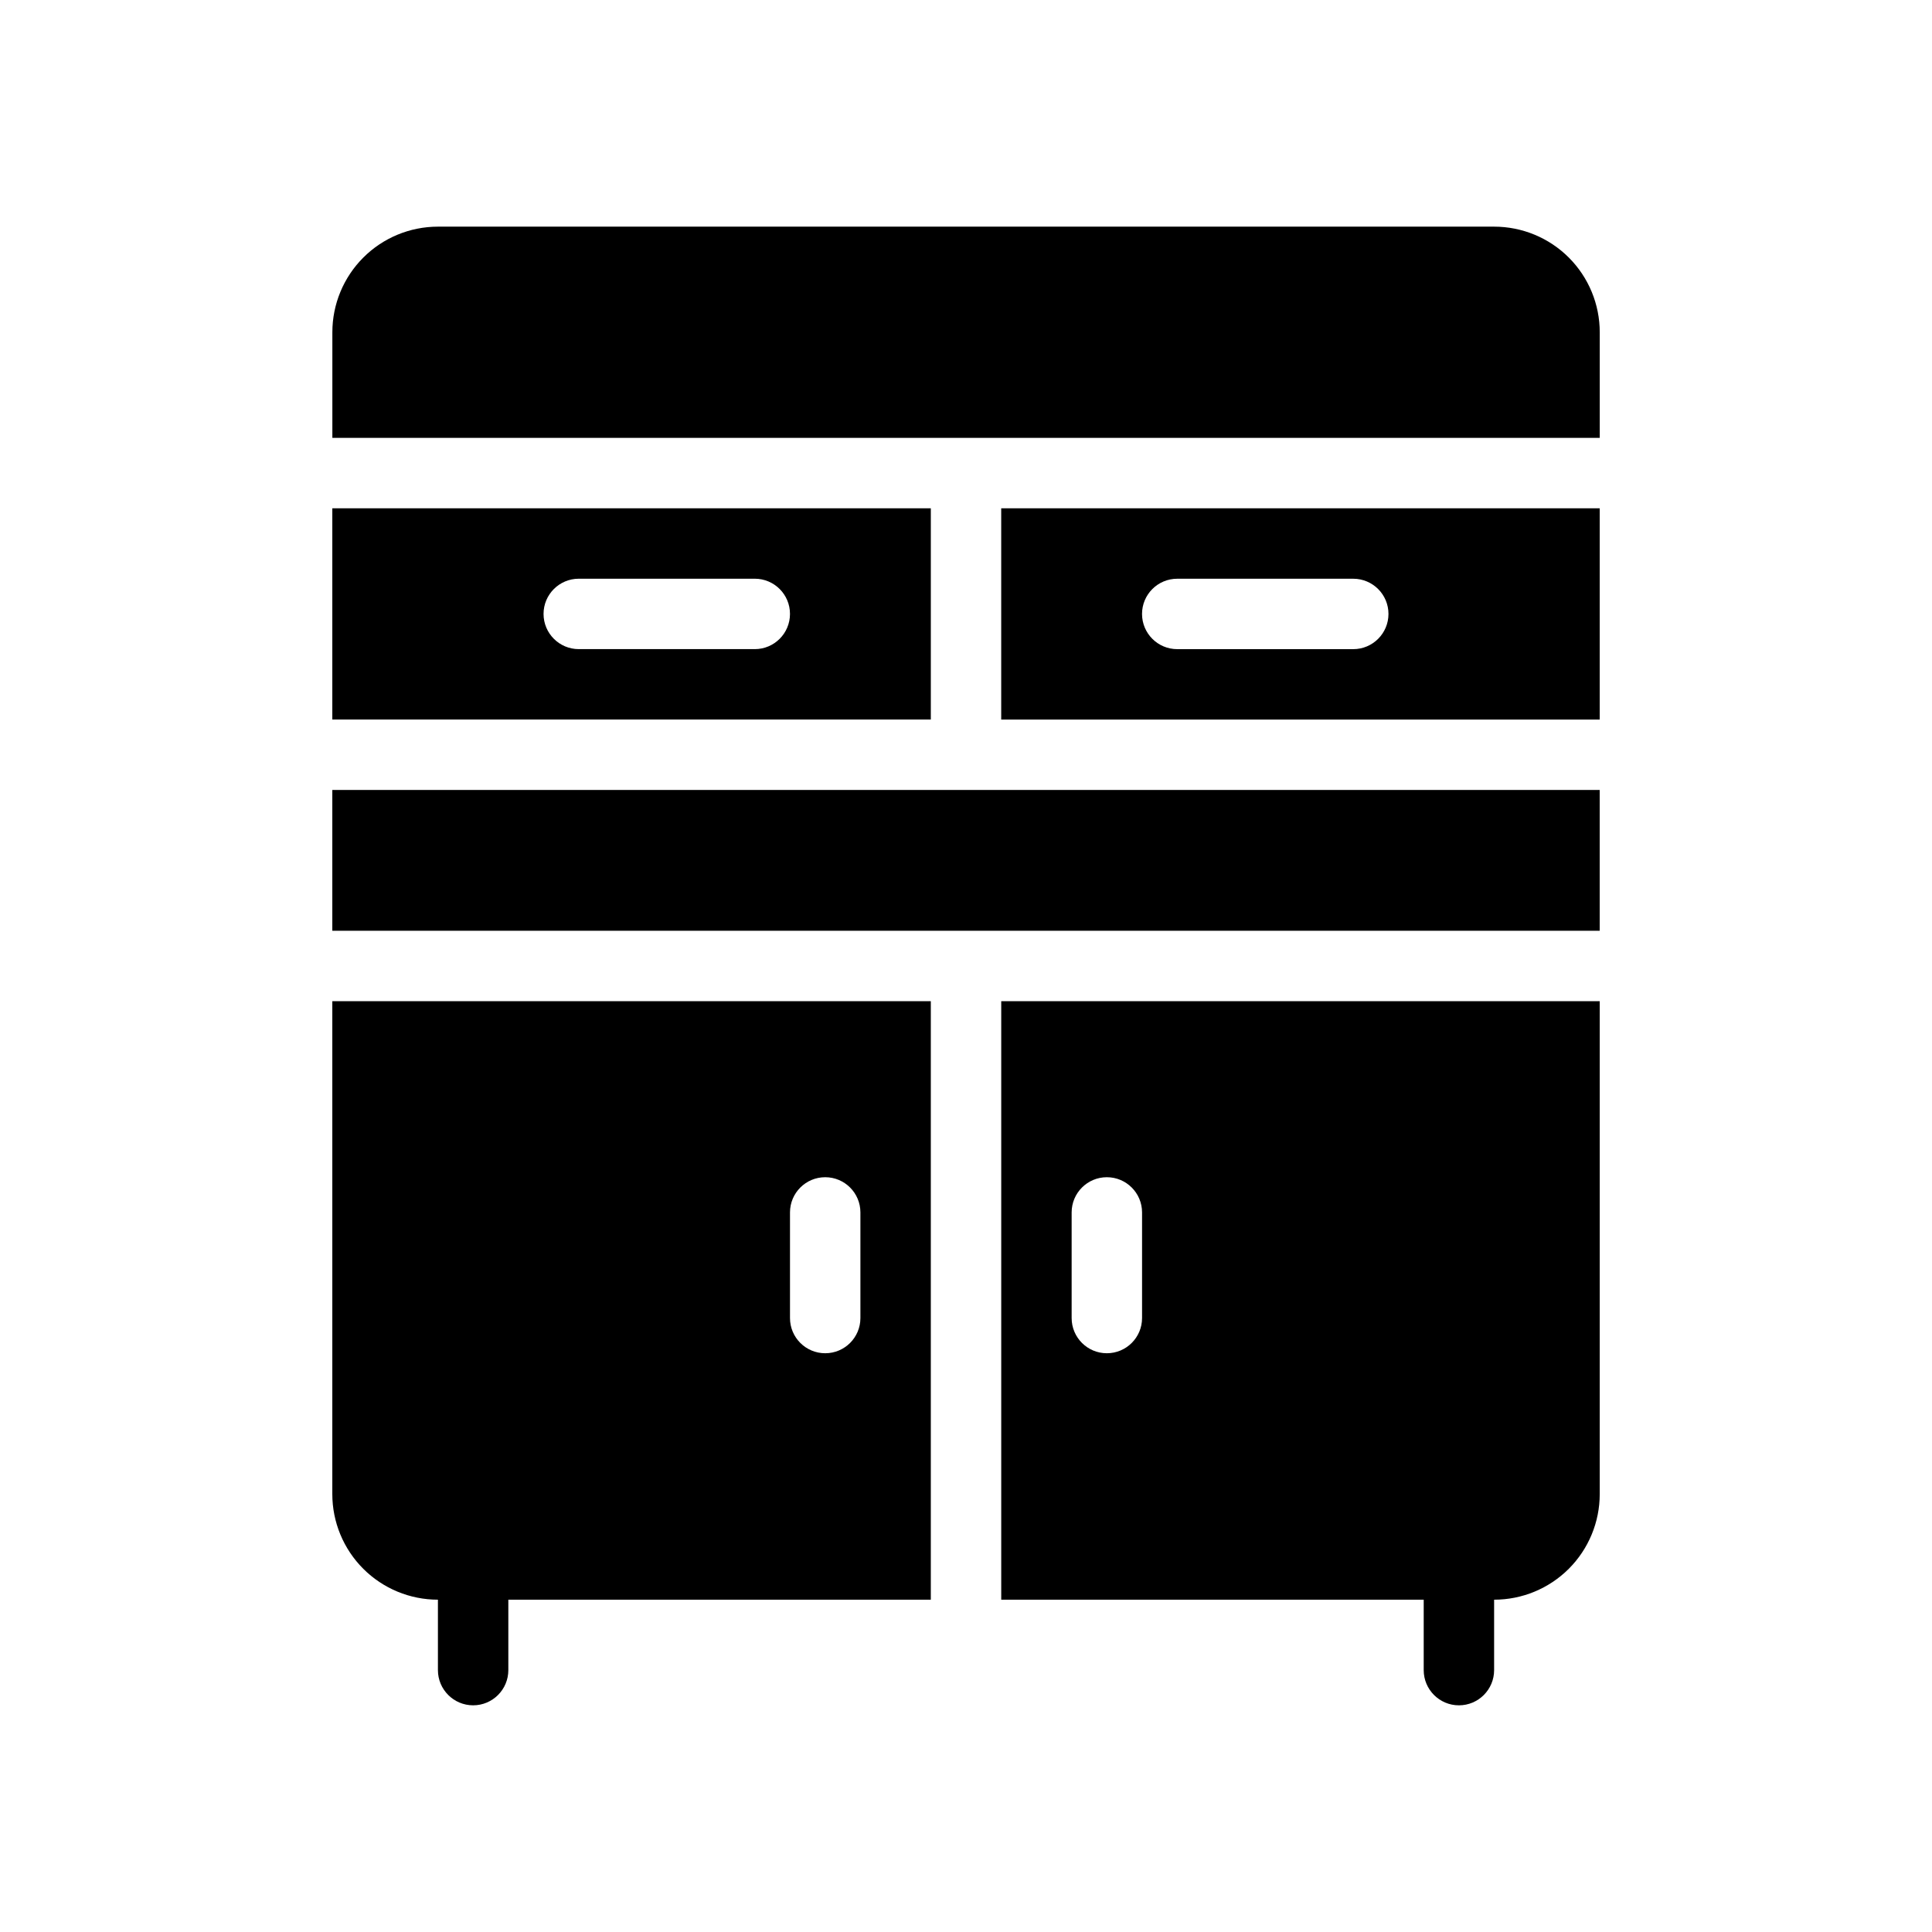
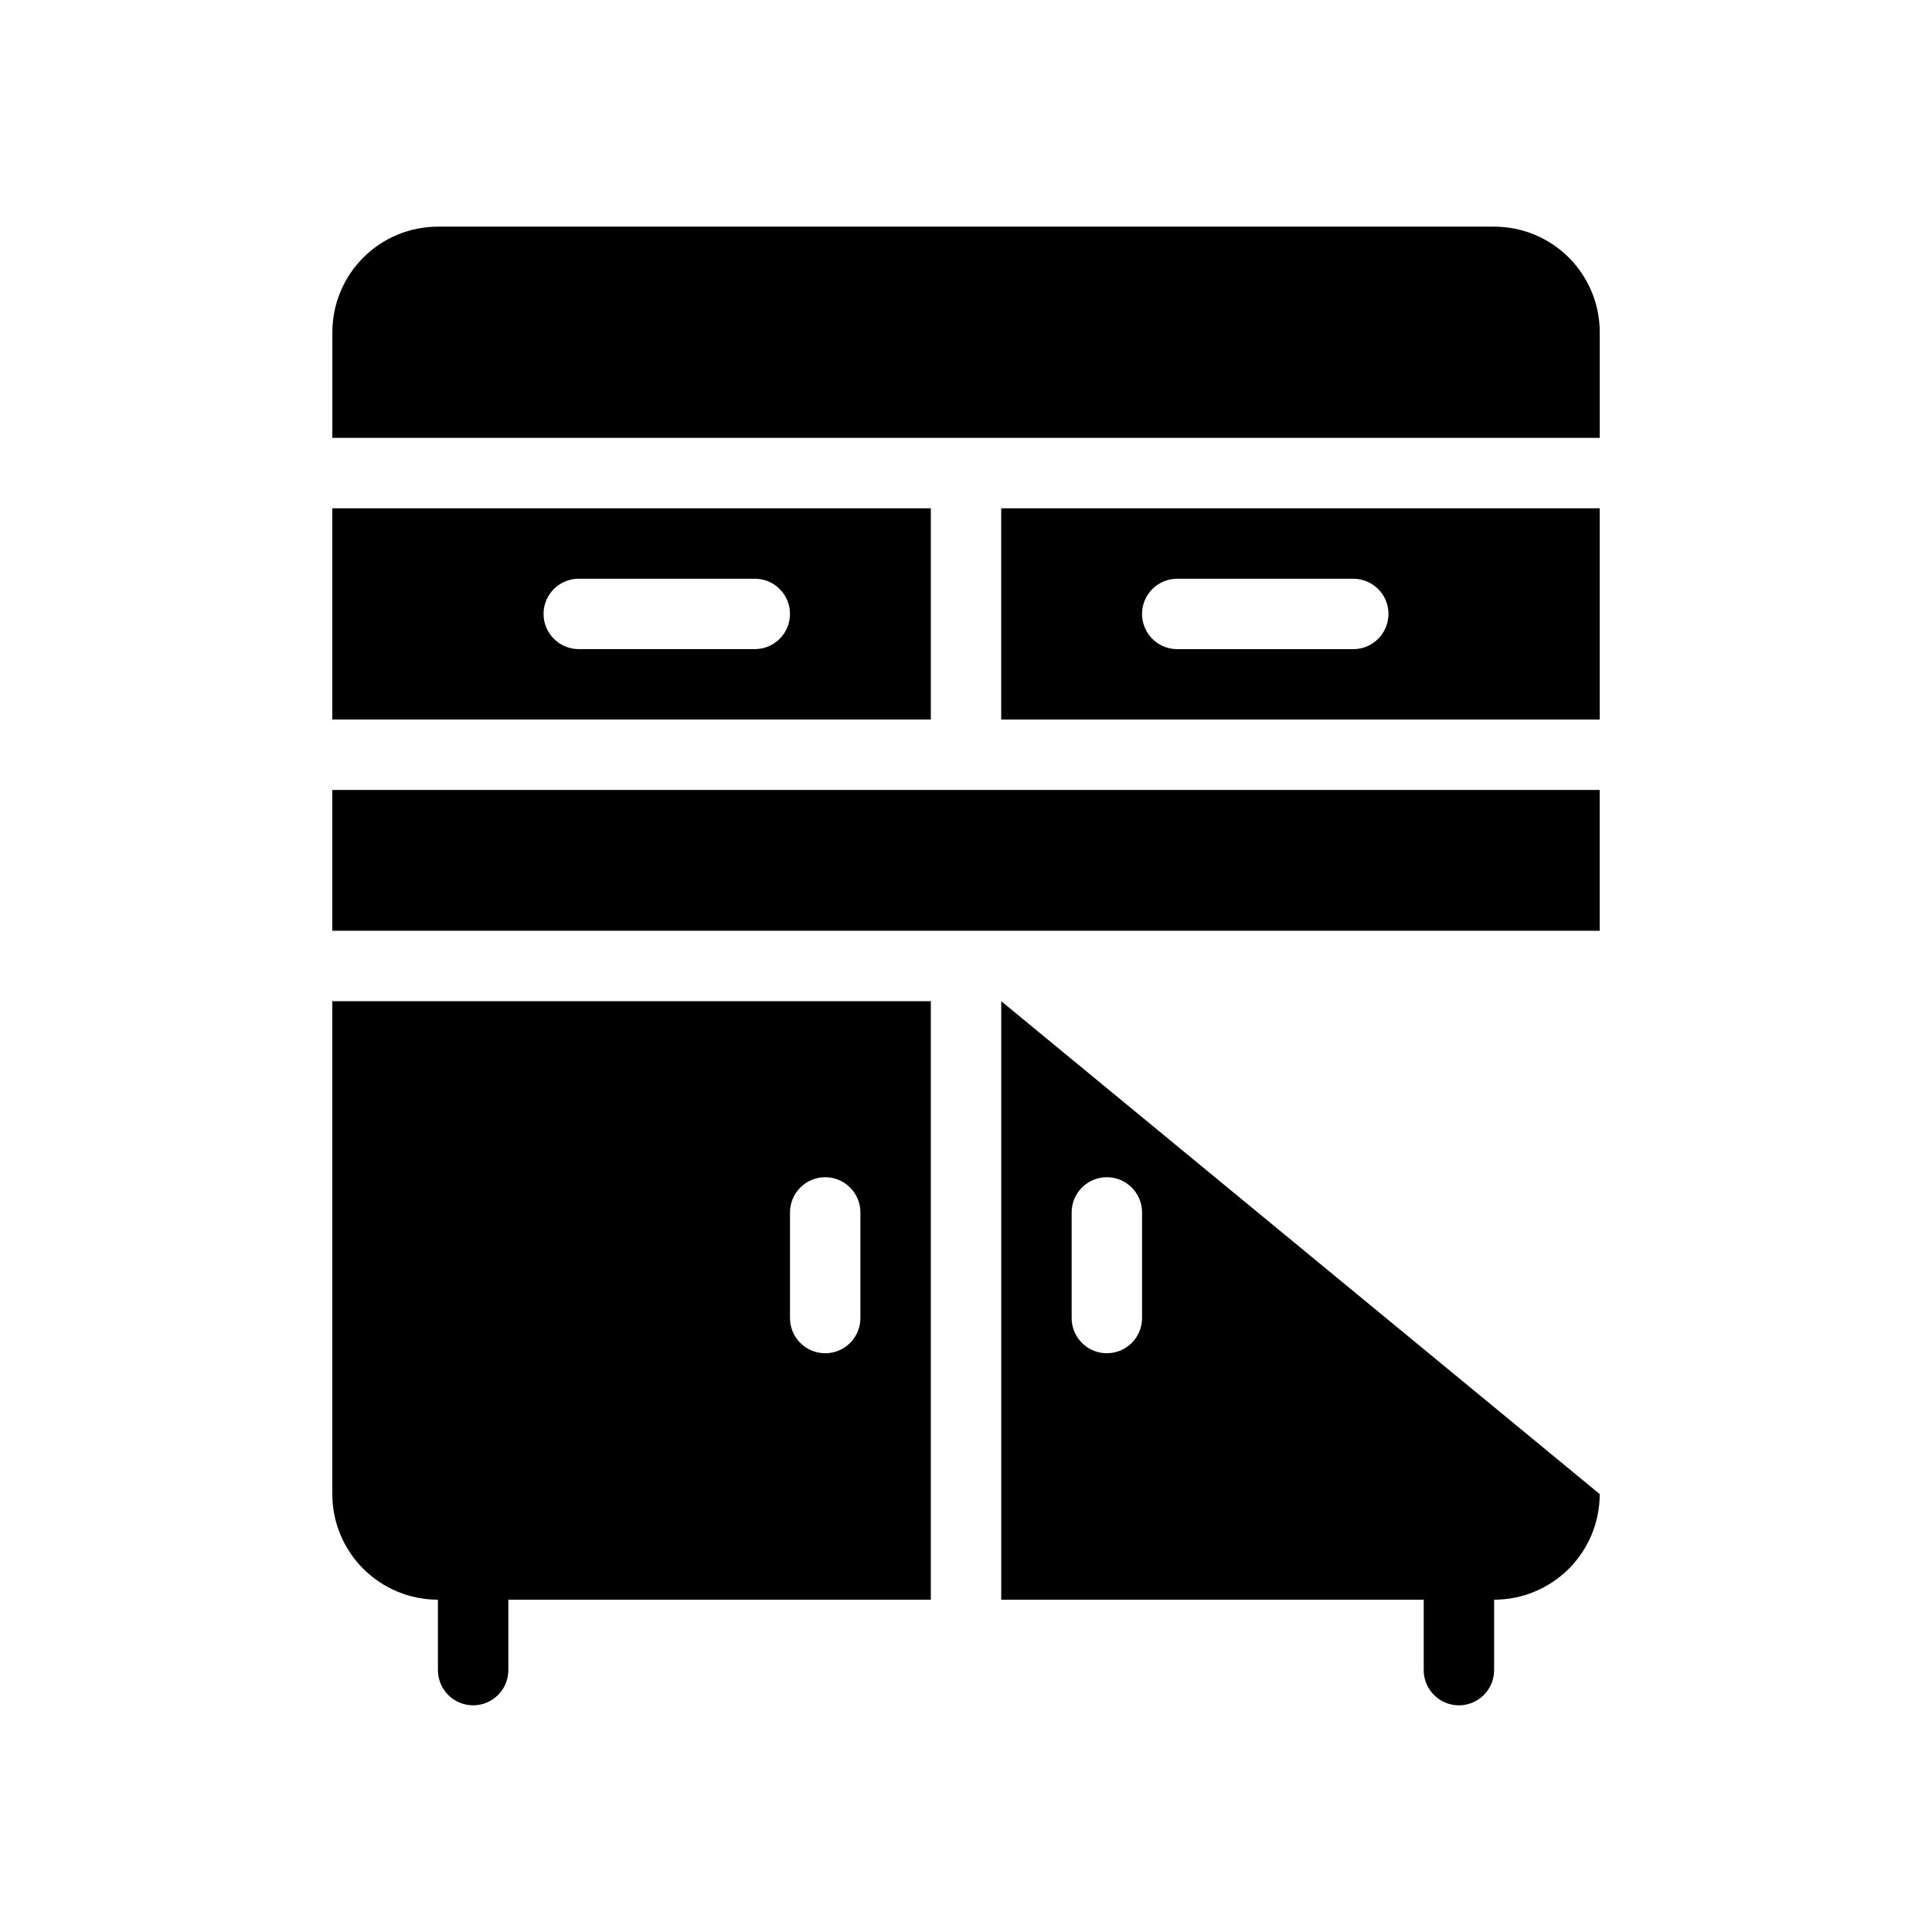
<svg xmlns="http://www.w3.org/2000/svg" fill="#000000" width="800px" height="800px" version="1.1" viewBox="144 144 512 512">
-   <path d="m409.33 278.71v55.98h158.61v-55.98zm93.297 37.32h-46.648c-5.152 0-9.328-4.18-9.328-9.332 0-5.152 4.176-9.328 9.328-9.328h46.648c5.152 0 9.332 4.176 9.332 9.328 0 5.152-4.18 9.332-9.332 9.332zm-270.56 37.316v37.32h335.87v-37.32zm0 55.98v130.62c0 7.422 2.949 14.543 8.199 19.793 5.246 5.246 12.367 8.195 19.789 8.195v18.66c0 5.152 4.18 9.332 9.332 9.332 5.152 0 9.328-4.18 9.328-9.332v-18.66h111.96v-158.61zm139.95 83.969c0 5.152-4.176 9.328-9.328 9.328-5.152 0-9.332-4.176-9.332-9.328v-27.988c0-5.152 4.18-9.332 9.332-9.332 5.152 0 9.328 4.18 9.328 9.332zm37.32-83.969v158.61h111.96v18.66c0 5.152 4.18 9.332 9.332 9.332 5.152 0 9.328-4.18 9.328-9.332v-18.66c7.422 0 14.543-2.949 19.793-8.195 5.246-5.25 8.195-12.371 8.195-19.793v-130.62zm37.32 83.969c0 5.152-4.18 9.328-9.332 9.328s-9.328-4.176-9.328-9.328v-27.988c0-5.152 4.176-9.332 9.328-9.332s9.332 4.18 9.332 9.332zm-214.59-214.59v55.98h158.61v-55.98zm111.96 37.32h-46.648c-5.152 0-9.332-4.18-9.332-9.332 0-5.152 4.18-9.328 9.332-9.328h46.648c5.152 0 9.328 4.176 9.328 9.328 0 5.152-4.176 9.332-9.328 9.332zm195.93-111.96h-279.89c-7.422 0-14.543 2.945-19.789 8.195-5.25 5.25-8.199 12.371-8.199 19.793v27.988h335.87v-27.988c0-7.422-2.949-14.543-8.195-19.793-5.25-5.25-12.371-8.195-19.793-8.195z" />
+   <path d="m409.33 278.71v55.98h158.61v-55.98zm93.297 37.32h-46.648c-5.152 0-9.328-4.18-9.328-9.332 0-5.152 4.176-9.328 9.328-9.328h46.648c5.152 0 9.332 4.176 9.332 9.328 0 5.152-4.18 9.332-9.332 9.332zm-270.56 37.316v37.32h335.87v-37.32zm0 55.98v130.62c0 7.422 2.949 14.543 8.199 19.793 5.246 5.246 12.367 8.195 19.789 8.195v18.66c0 5.152 4.18 9.332 9.332 9.332 5.152 0 9.328-4.18 9.328-9.332v-18.66h111.96v-158.61zm139.95 83.969c0 5.152-4.176 9.328-9.328 9.328-5.152 0-9.332-4.176-9.332-9.328v-27.988c0-5.152 4.18-9.332 9.332-9.332 5.152 0 9.328 4.18 9.328 9.332zm37.32-83.969v158.61h111.96v18.66c0 5.152 4.18 9.332 9.332 9.332 5.152 0 9.328-4.18 9.328-9.332v-18.66c7.422 0 14.543-2.949 19.793-8.195 5.246-5.25 8.195-12.371 8.195-19.793zm37.32 83.969c0 5.152-4.18 9.328-9.332 9.328s-9.328-4.176-9.328-9.328v-27.988c0-5.152 4.176-9.332 9.328-9.332s9.332 4.18 9.332 9.332zm-214.59-214.59v55.98h158.61v-55.98zm111.96 37.32h-46.648c-5.152 0-9.332-4.18-9.332-9.332 0-5.152 4.18-9.328 9.332-9.328h46.648c5.152 0 9.328 4.176 9.328 9.328 0 5.152-4.176 9.332-9.328 9.332zm195.93-111.96h-279.89c-7.422 0-14.543 2.945-19.789 8.195-5.25 5.25-8.199 12.371-8.199 19.793v27.988h335.87v-27.988c0-7.422-2.949-14.543-8.195-19.793-5.25-5.25-12.371-8.195-19.793-8.195z" />
</svg>